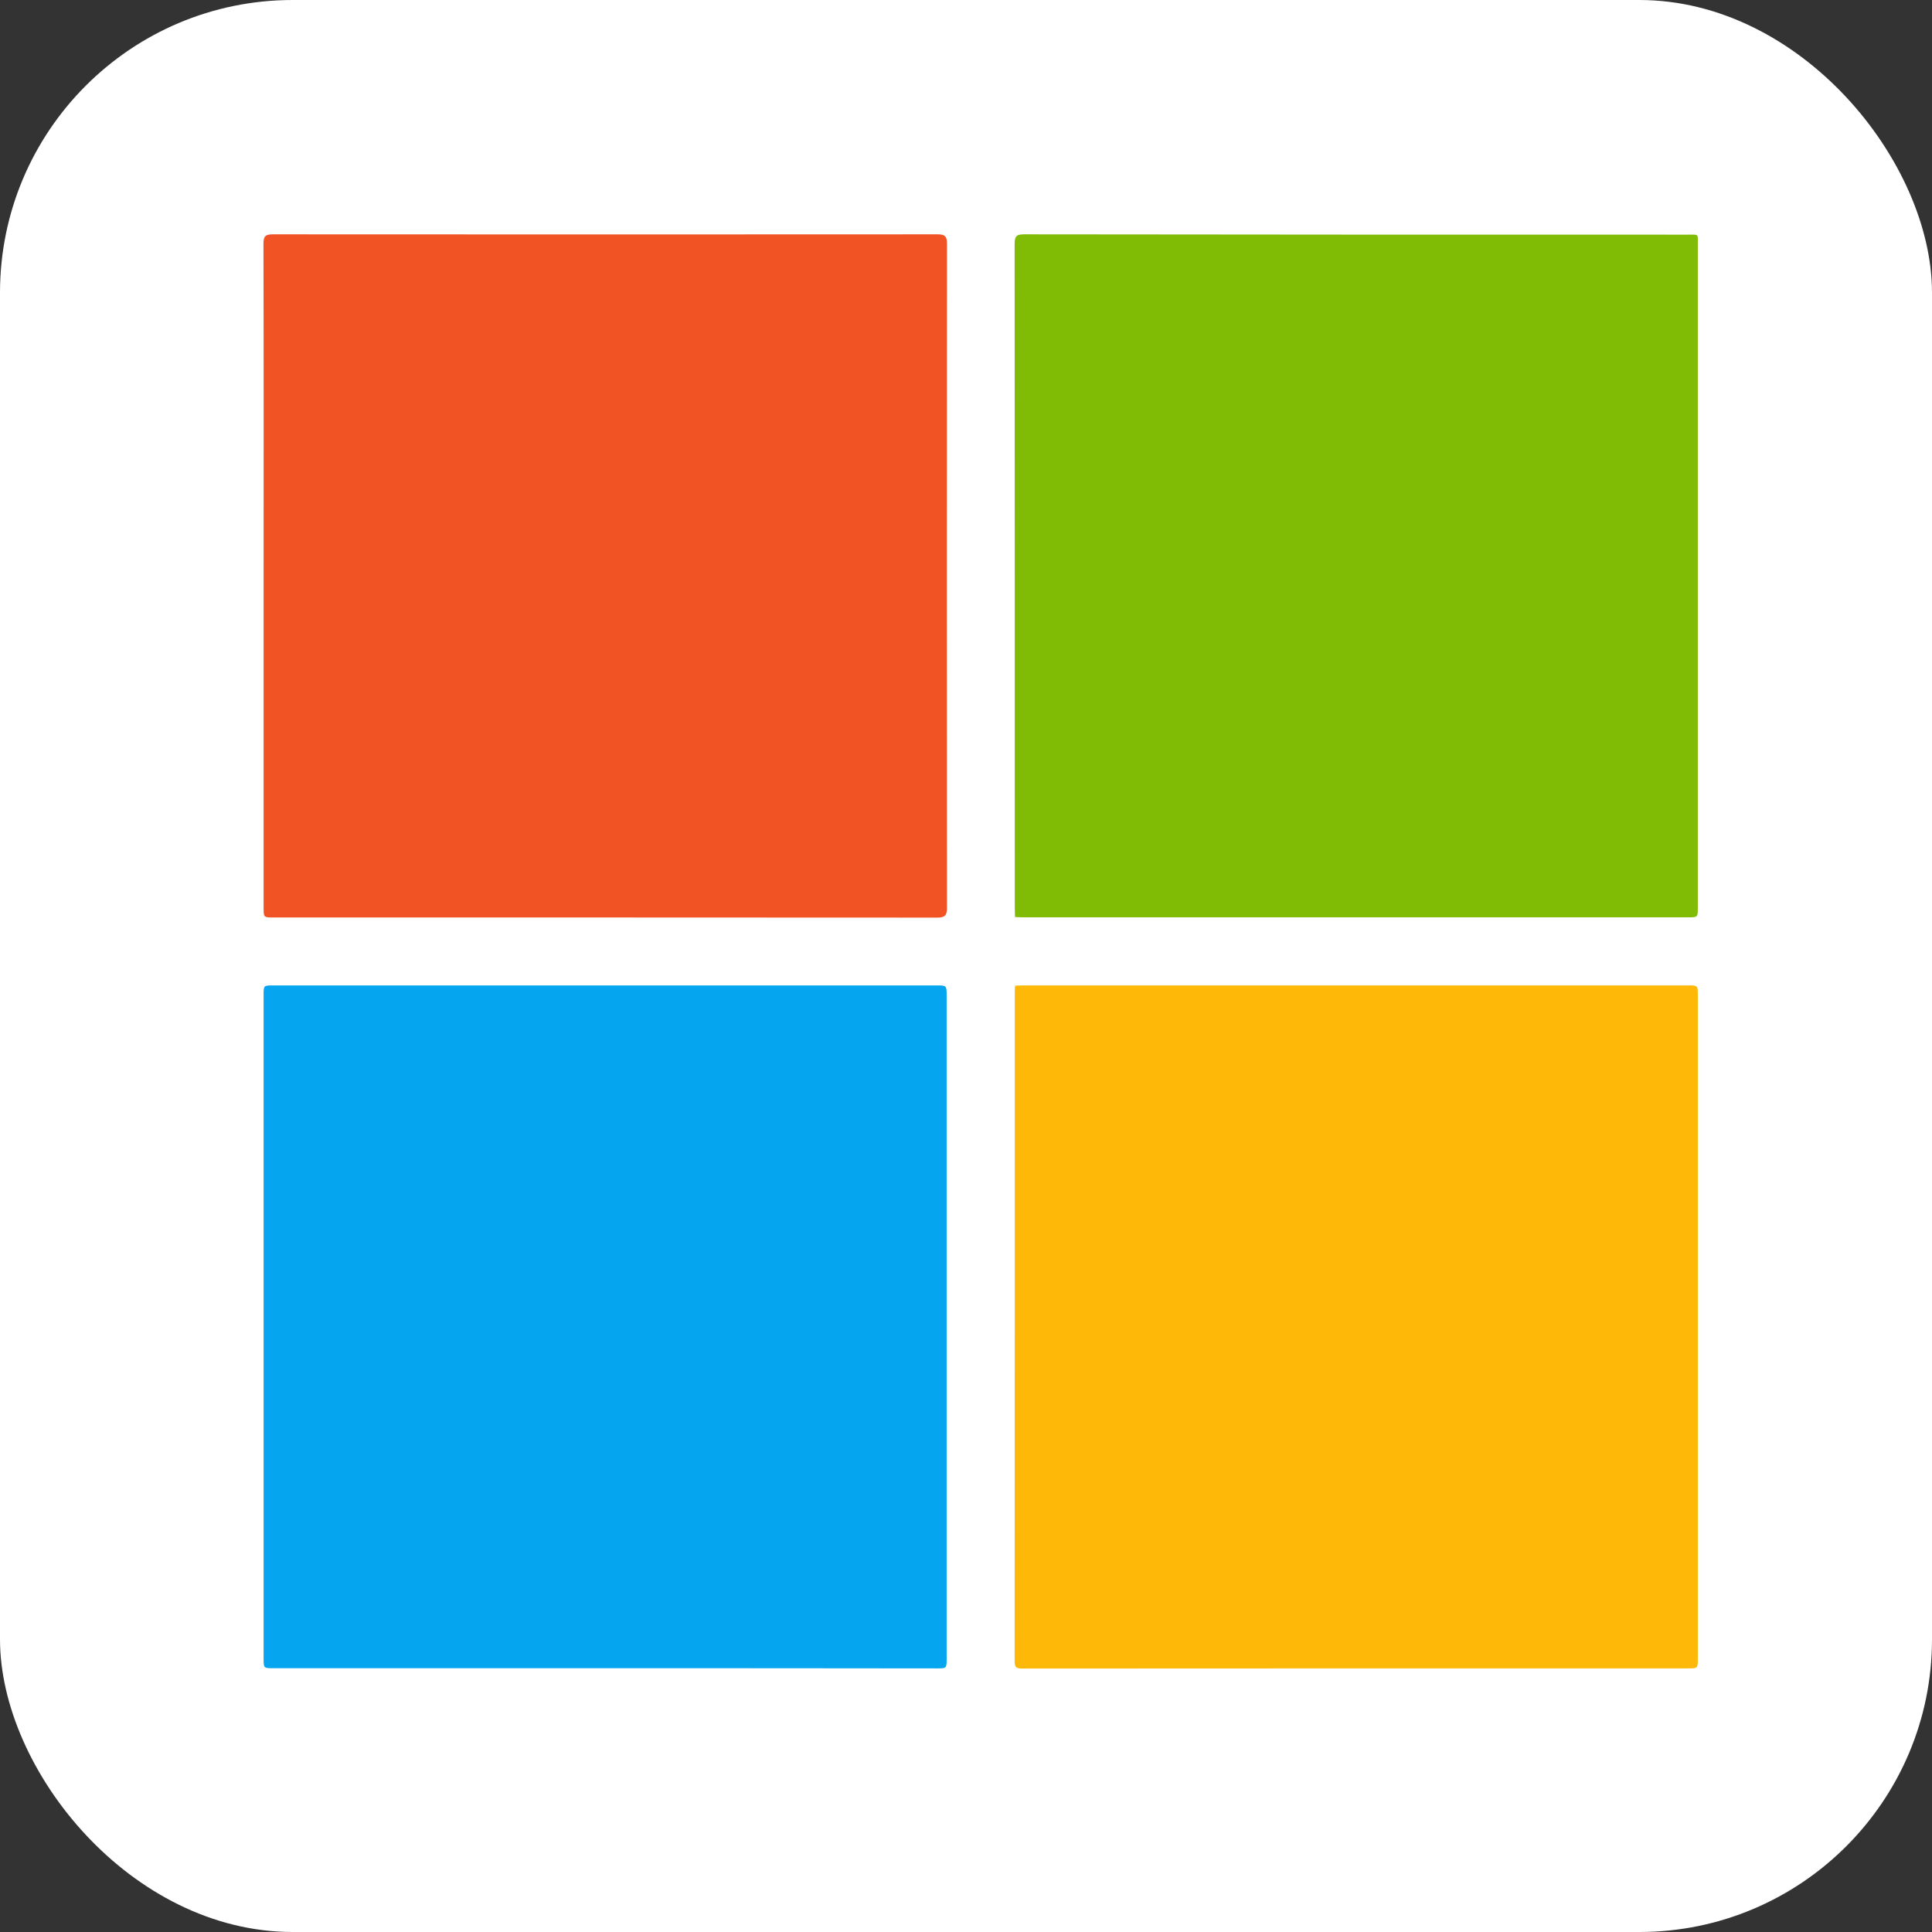
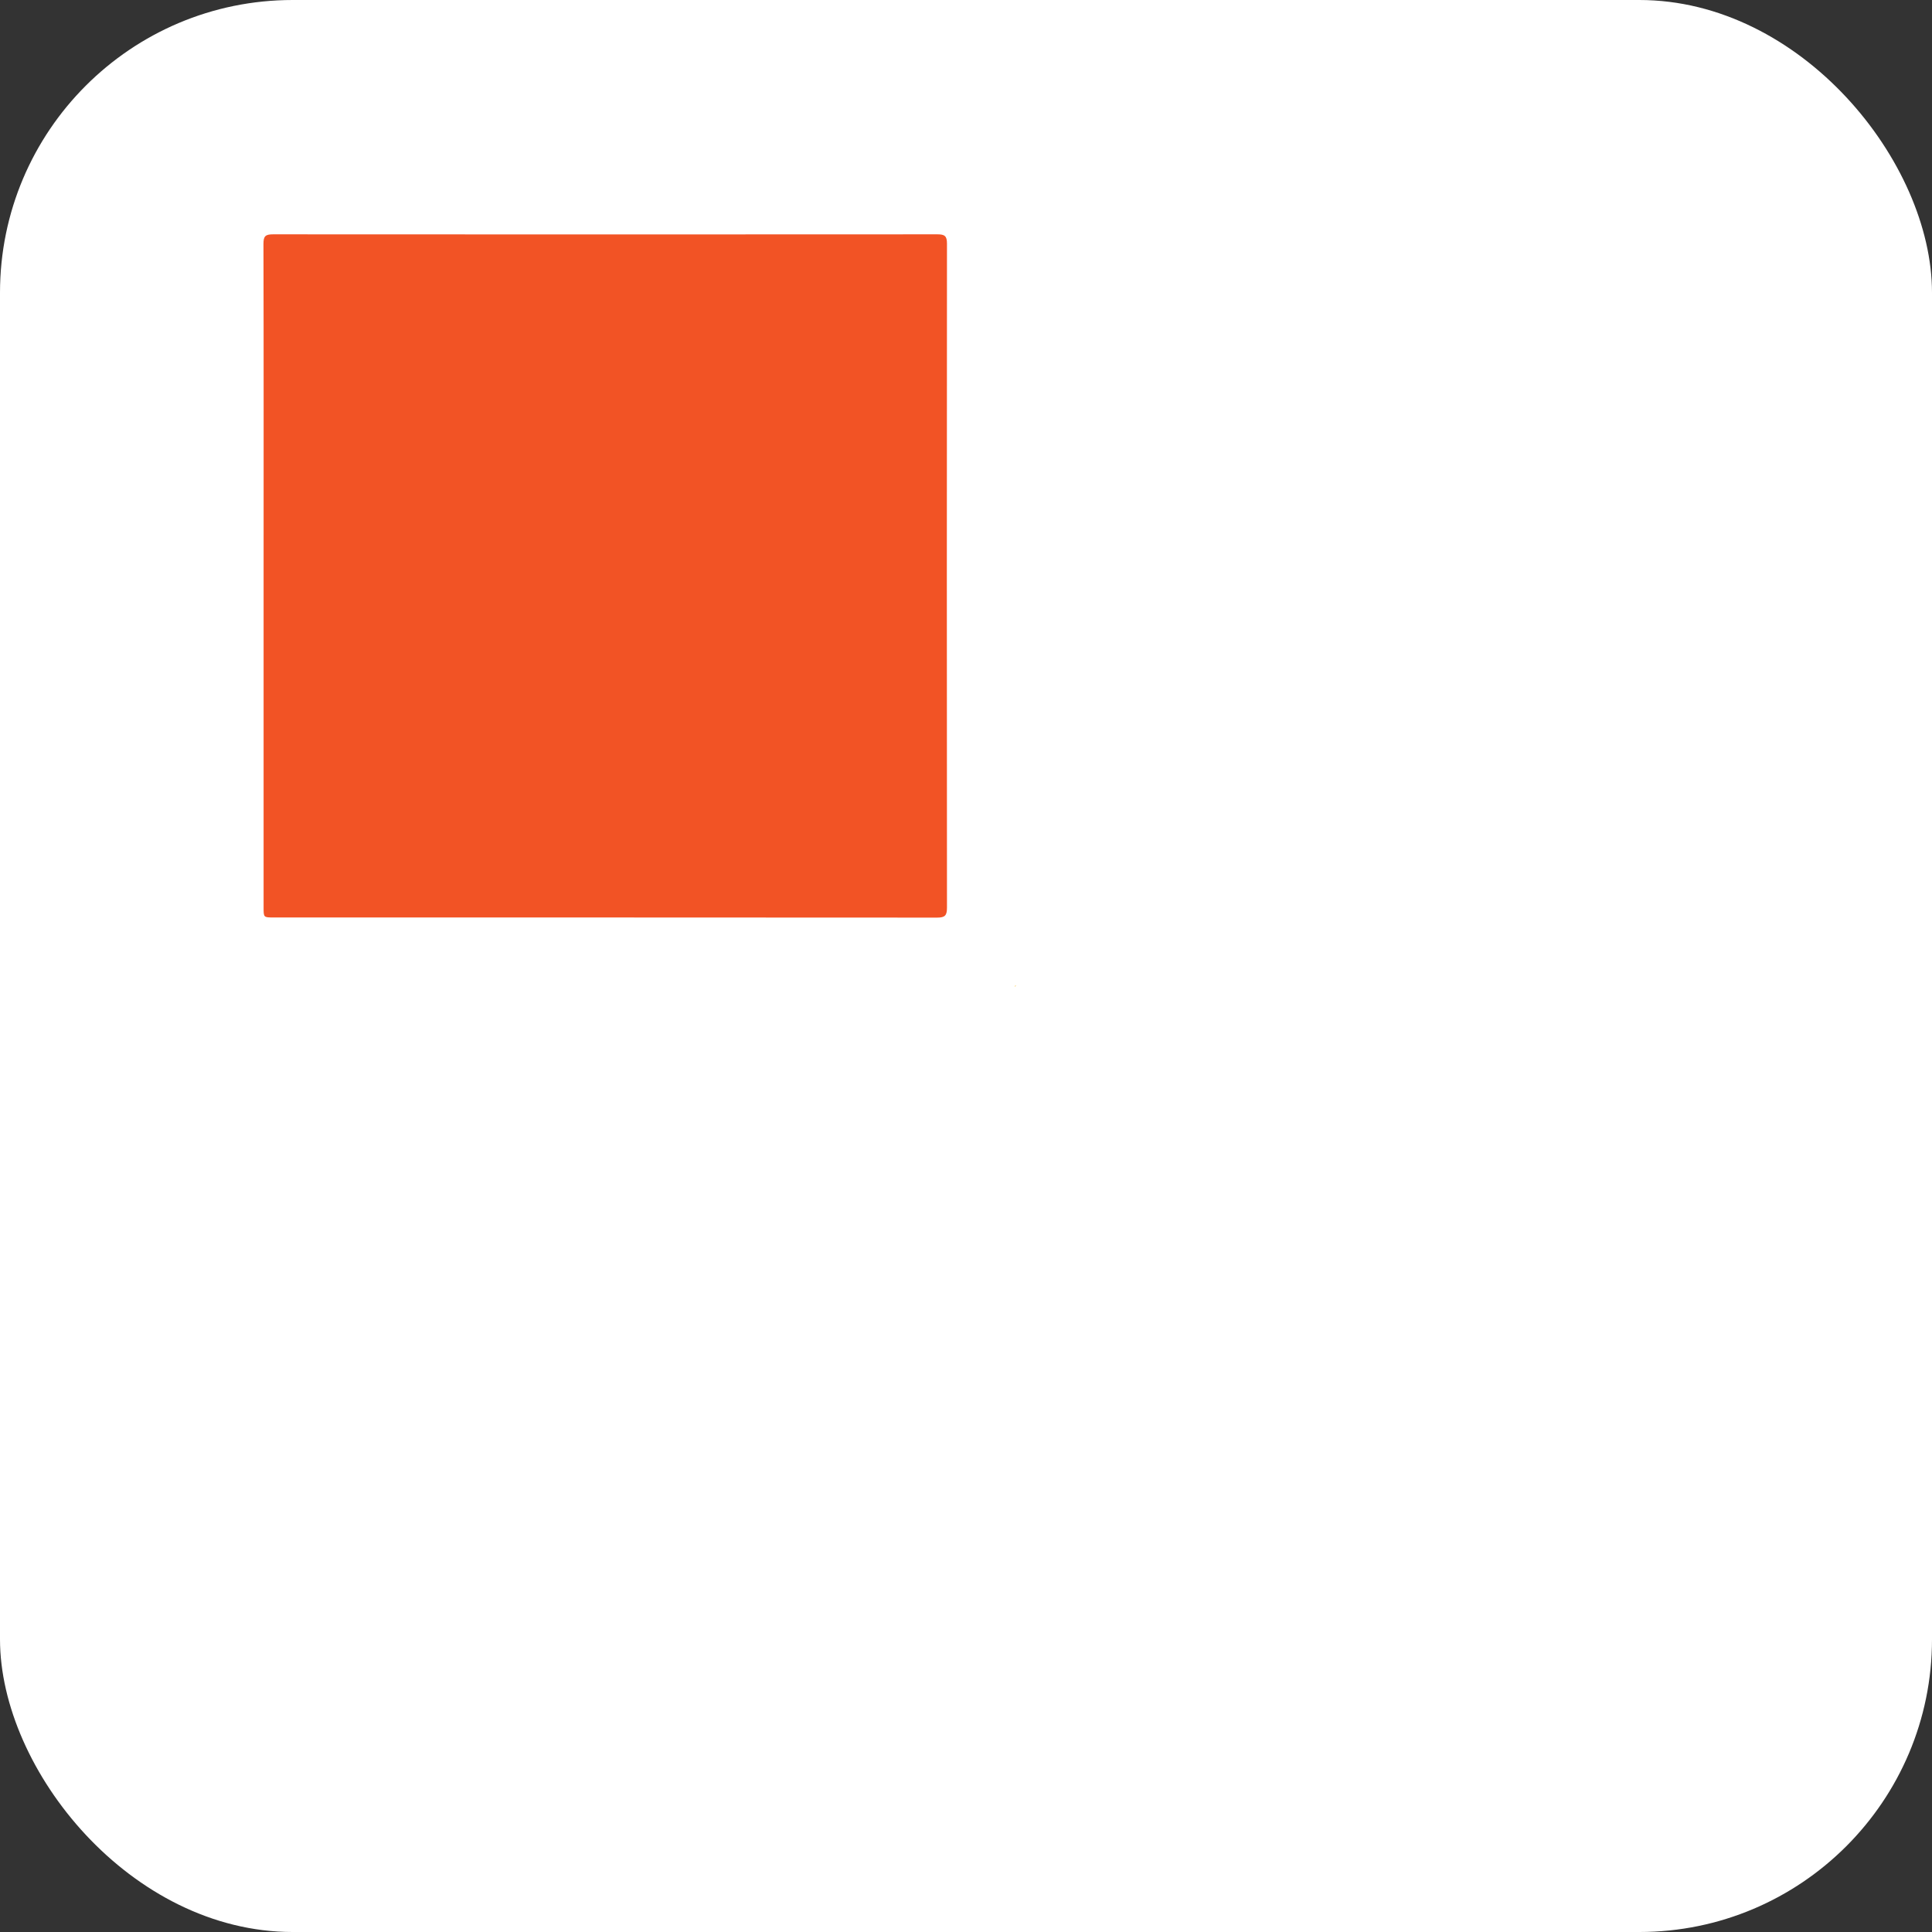
<svg xmlns="http://www.w3.org/2000/svg" width="66" height="66" viewBox="0 0 66 66" fill="none">
  <rect x="0" y="0" width="66" height="66" fill="#333333" stroke="none" />
  <rect width="66" height="66" rx="10" fill="white" />
  <g clip-path="url(#clip0_17619_386)">
-     <path d="M34.714 33.668C34.803 33.668 34.886 33.663 34.976 33.663C42.539 33.663 50.102 33.663 57.665 33.663C58 33.663 58 33.663 58 34.004C58 41.554 58 49.109 58 56.659C58 56.995 58 56.995 57.654 56.995C50.081 56.995 42.507 56.995 34.939 57C34.761 57 34.661 56.995 34.661 56.759C34.666 49.12 34.666 41.48 34.666 33.841C34.666 33.799 34.672 33.752 34.672 33.71C34.687 33.694 34.698 33.684 34.714 33.668Z" fill="#FEB908" />
-     <path d="M34.672 31.295C34.672 31.201 34.666 31.101 34.666 31.007C34.666 23.446 34.666 15.885 34.661 8.325C34.661 8.052 34.74 8.005 34.991 8.005C42.539 8.016 50.086 8.016 57.628 8.016C58.053 8.016 58 7.963 58 8.393C58 15.927 58 23.462 58 30.996C58 31.337 58 31.337 57.665 31.337C50.102 31.337 42.539 31.337 34.976 31.337C34.886 31.337 34.803 31.331 34.714 31.331C34.698 31.321 34.687 31.305 34.672 31.295Z" fill="#80BB06" />
    <path d="M9.005 19.705C9.005 15.917 9.01 12.123 9 8.335C9 8.068 9.063 8.005 9.33 8.005C16.893 8.01 24.462 8.01 32.025 8.005C32.271 8.005 32.35 8.063 32.35 8.319C32.344 15.88 32.344 23.446 32.35 31.007C32.35 31.269 32.287 31.347 32.014 31.347C24.456 31.342 16.904 31.342 9.346 31.342C9.005 31.342 9.005 31.342 9.005 31.001C9.005 27.234 9.005 23.472 9.005 19.705Z" fill="#F25325" />
-     <path d="M20.661 56.989C16.888 56.989 13.114 56.989 9.34 56.989C9.005 56.989 9.005 56.989 9.005 56.649C9.005 49.099 9.005 41.543 9.005 33.993C9.005 33.663 9.005 33.663 9.346 33.663C16.893 33.663 24.435 33.663 31.982 33.663C32.339 33.663 32.339 33.663 32.339 34.019C32.339 41.564 32.339 49.104 32.339 56.649C32.339 56.995 32.339 56.995 32.003 56.995C28.224 56.989 24.445 56.989 20.661 56.989Z" fill="#05A5EF" />
-     <path d="M34.671 31.295C34.687 31.311 34.697 31.321 34.713 31.337C34.676 31.342 34.661 31.332 34.671 31.295Z" fill="#9EC943" />
+     <path d="M34.671 31.295C34.687 31.311 34.697 31.321 34.713 31.337Z" fill="#9EC943" />
    <path d="M34.713 33.669C34.697 33.684 34.687 33.695 34.671 33.71C34.666 33.674 34.676 33.663 34.713 33.669Z" fill="#FBC845" />
  </g>
  <defs>
    <clipPath id="clip0_17619_386">
      <rect width="49" height="49" fill="white" transform="translate(9 8)" />
    </clipPath>
  </defs>
</svg>